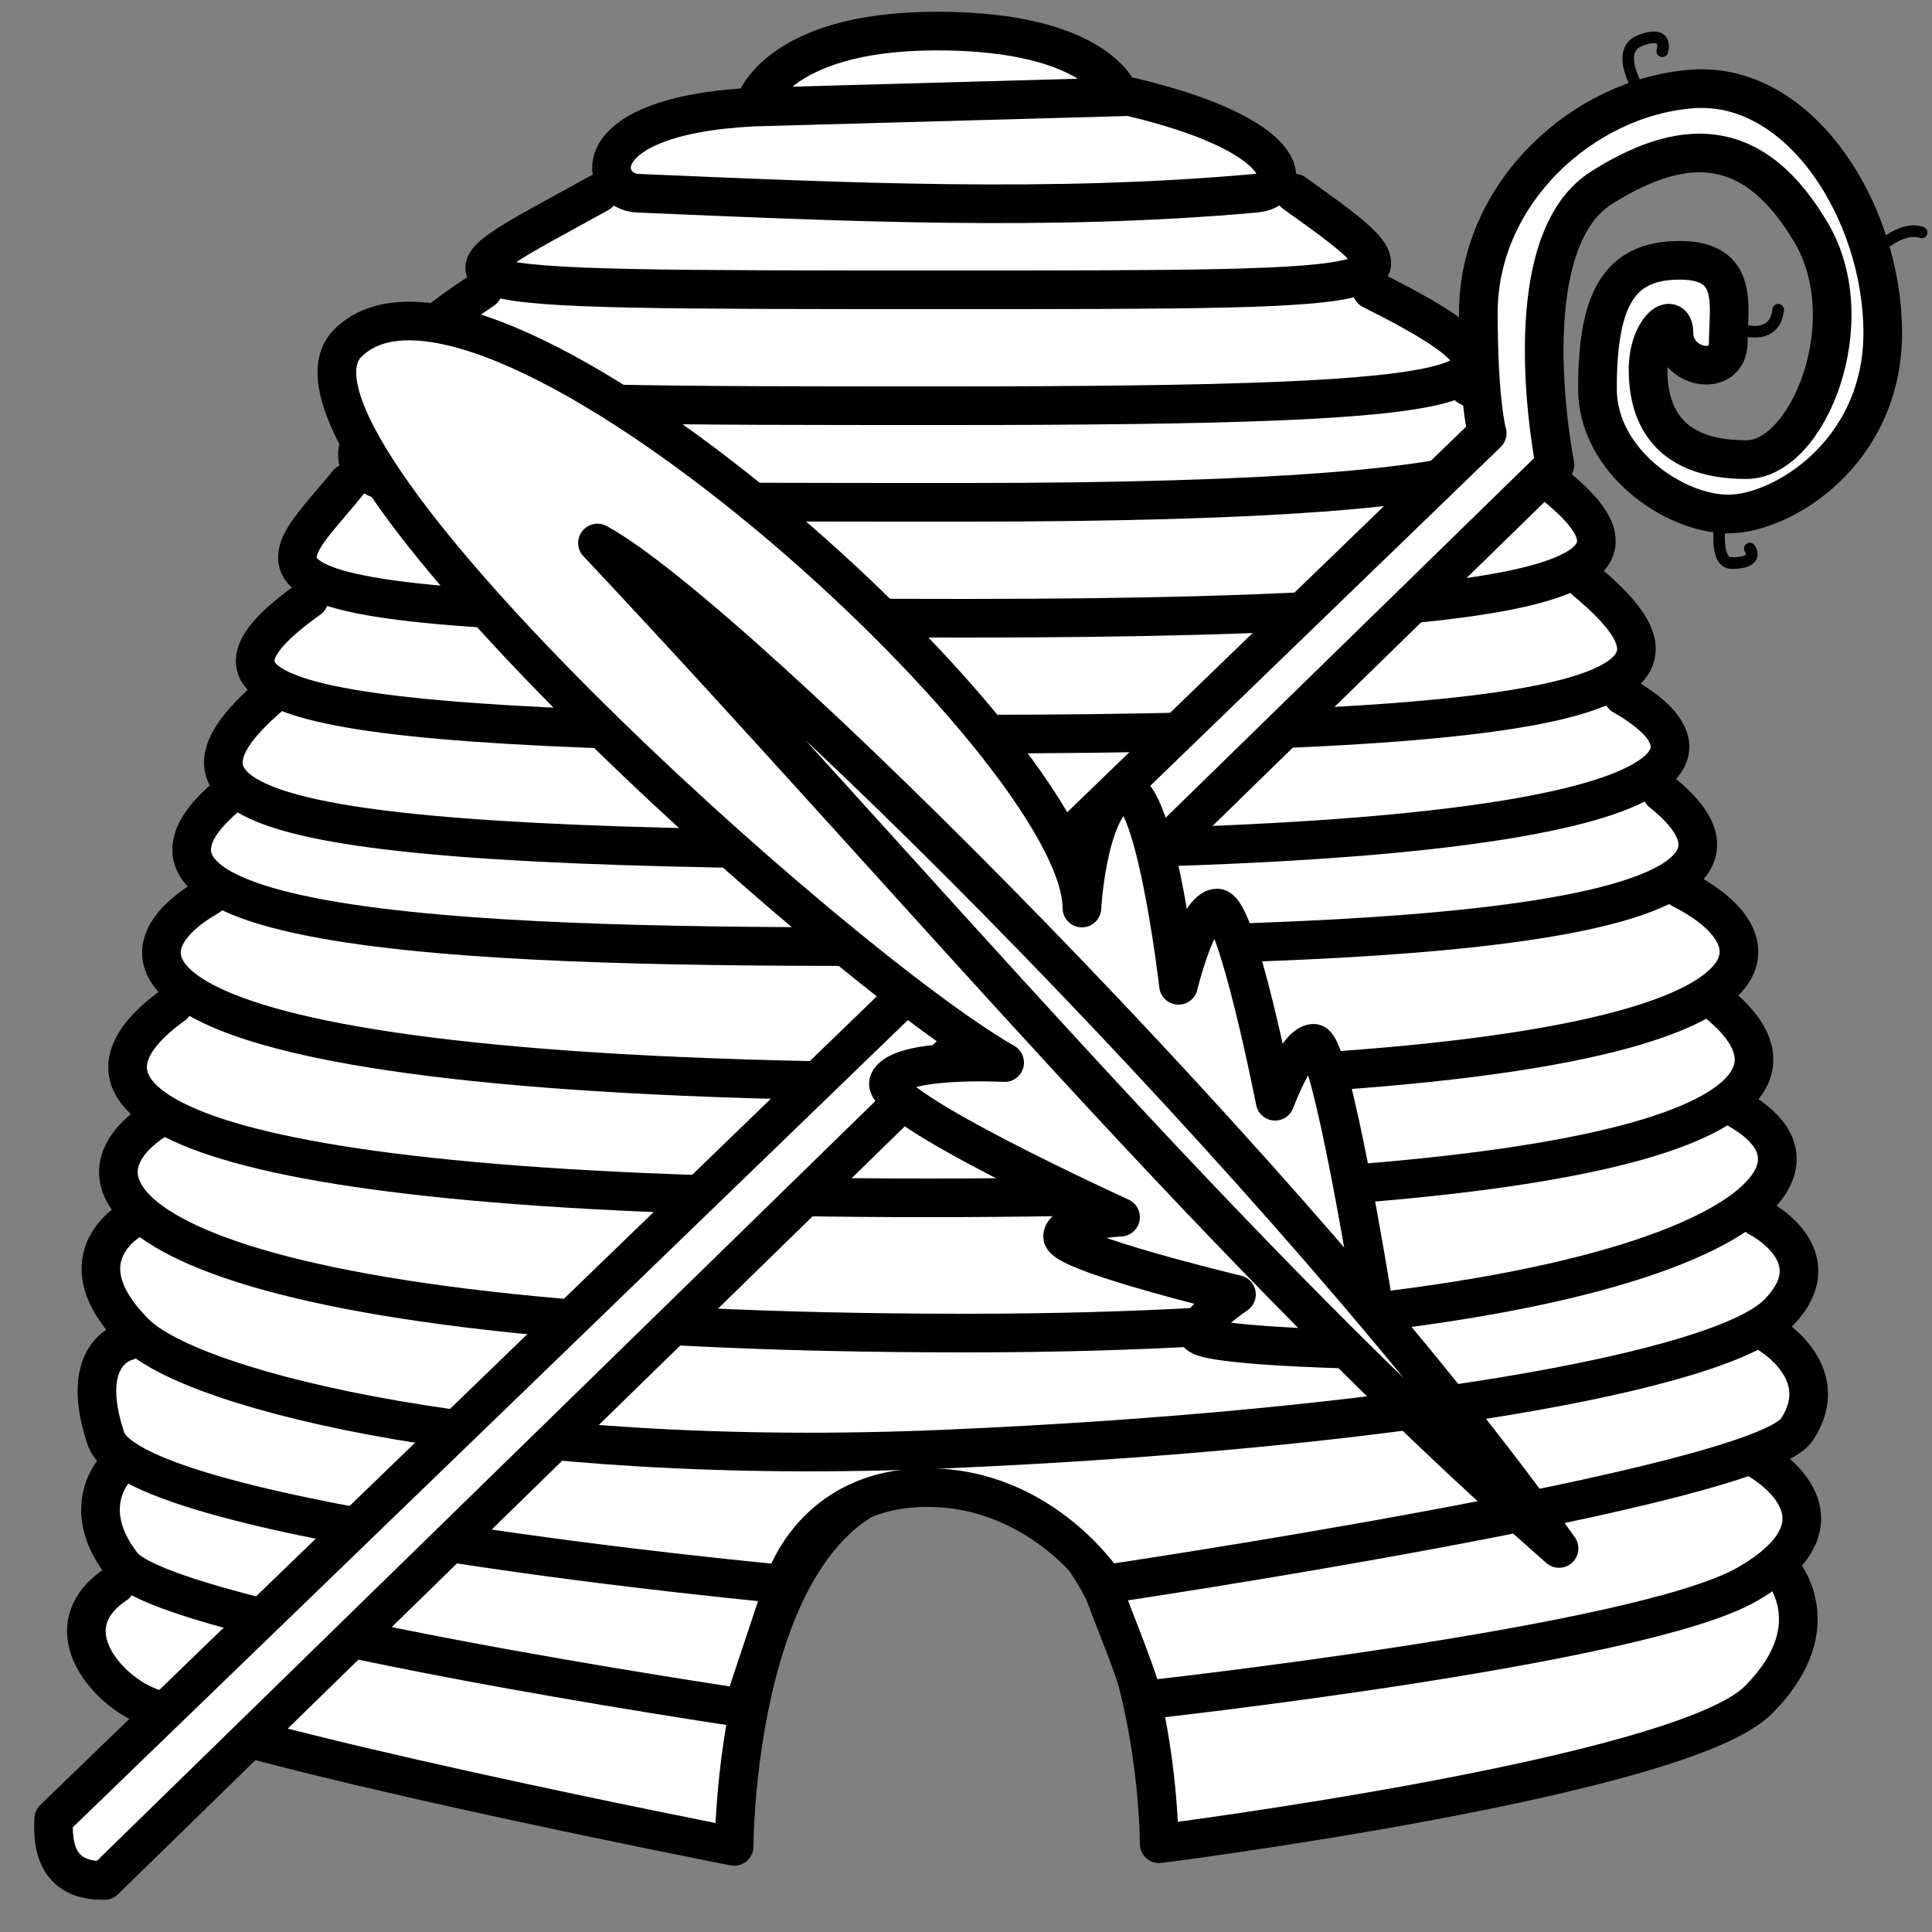
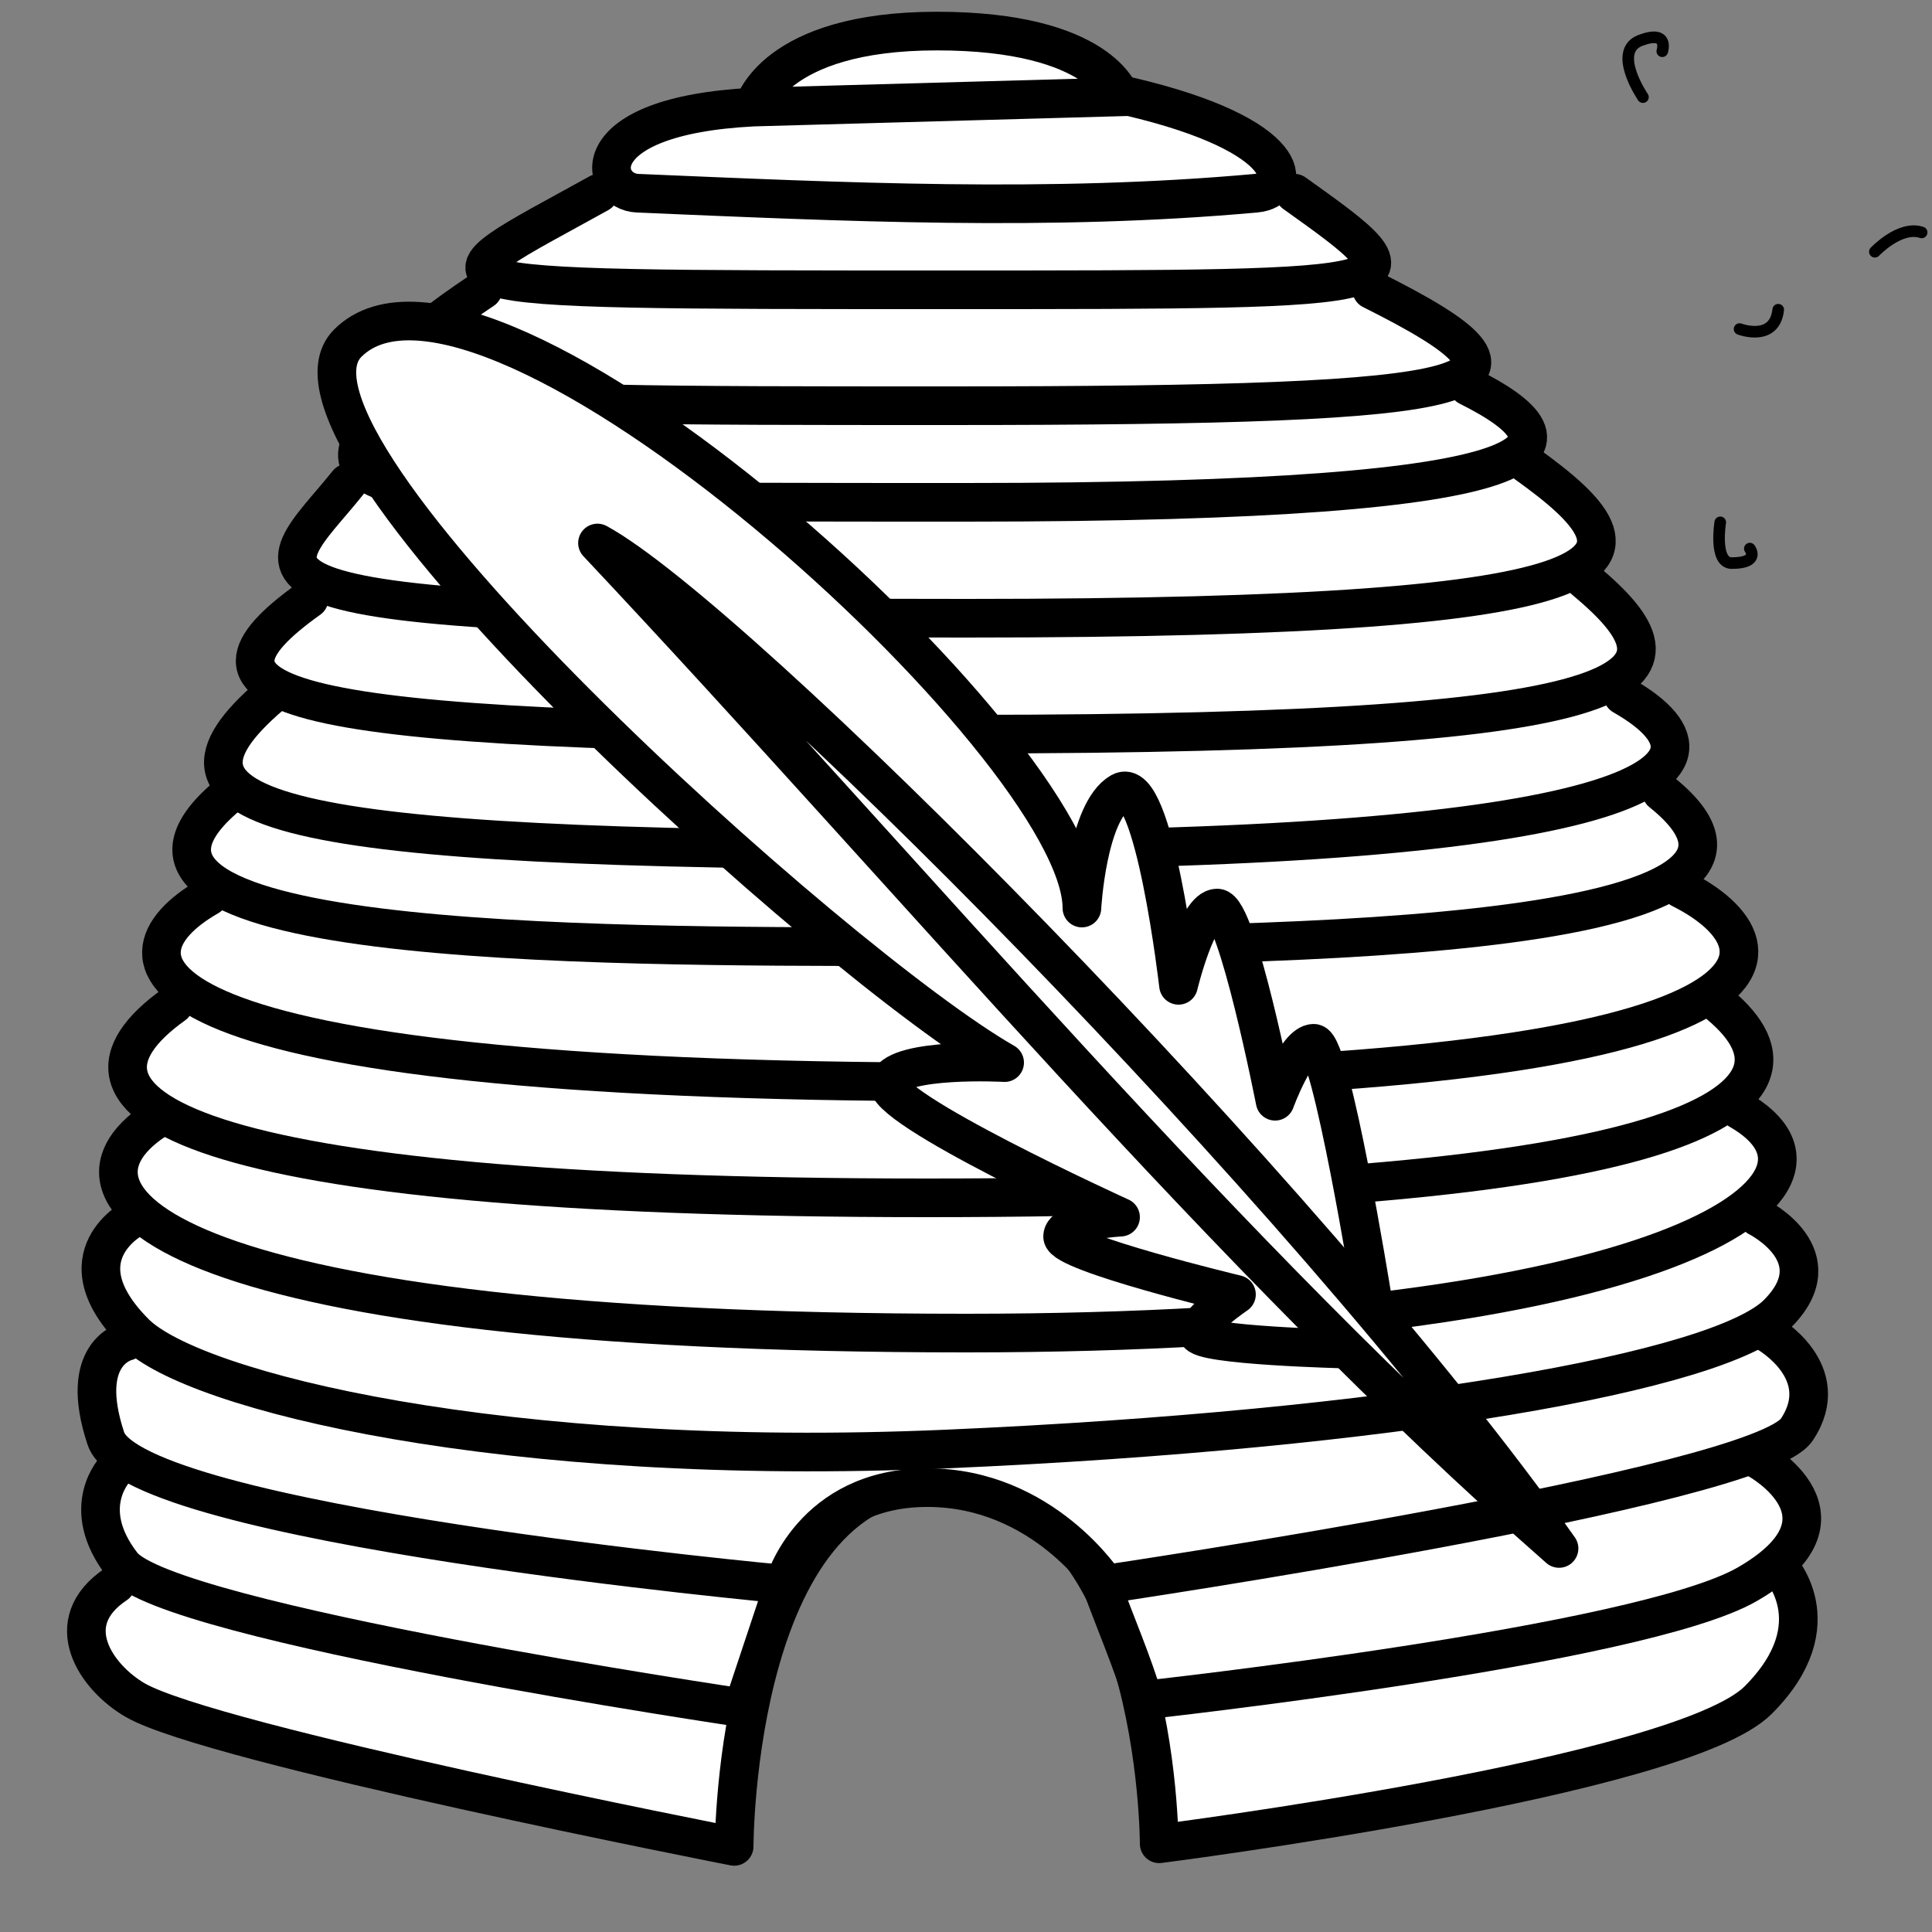
<svg xmlns="http://www.w3.org/2000/svg" width="500" height="500" version="1.1" viewBox="0 0 500 500">
  <rect x="0" y="0" width="500" height="500" fill="#808080" stroke="none" />
  <g transform="translate(0,-300)">
    <g stroke="#000">
      <g fill="#fff" stroke-linecap="round" stroke-linejoin="round" stroke-width="10">
        <path d="m195 327.71s4.961-19.669 47.48-19.669 47.52 16.963 47.52 16.963" style="paint-order:normal" />
        <path d="m460 705s15 15-5 35-155 37.168-155 37.168 0-92.168-55-94.374" style="paint-order:normal" />
        <path d="m455 677.73s27.202 14.951-2.799 32.271c-27.586 15.927-156.2 30-156.2 30-3-10-7.333-19.933-11-30" style="paint-order:normal" />
        <path d="m245 682.79c-55-2.207-55 95.054-55 95.054s-135.18-26.406-155-37.847c-10-5.774-20-20-5-30" style="paint-order:normal" />
        <path d="m30 680s-10 10 1.661 25 160.59 37.006 160.59 37.006l10.655-32.006" style="paint-order:normal" />
        <path d="m32.726 647.17s-12.726 2.825-5.328 25.116c7.399 22.291 175.51 37.709 175.51 37.709s7.096-25 37.096-25 46.083 25 46.083 25 168.92-25 178.92-40-7.559-25-7.559-25" style="paint-order:normal" />
        <path d="m35 615s-20 10 0 30c15 15 95 35 210 30s200-20 215-35-5-25-5-25" style="paint-order:normal" />
        <path d="m40 590c-30 20 5 55 210 55 180 0 235-37.846 200-57.798" style="paint-order:normal" />
        <path d="m45 560c-35 25 0 50 195 50s235-25 205-50" style="paint-order:normal" />
        <path d="m54 532c-28 16-24.653 48 196 48 220.65 0 215-35 185-50" style="paint-order:normal" />
        <path d="m60 505c-50 40 92.172 40 175 40s245 0 195-40" style="paint-order:normal" />
        <path d="m70 480c-35 30 0 40 175 40s210-20 175-40" style="paint-order:normal" />
        <path d="m80 455c-35 25-13.207 35 170 35 183.21 0 190-15 160-40" style="paint-order:normal" />
        <path d="m395 420c35 25 35 40-145 40-205 0-180-10-160-35" style="paint-order:normal" />
        <path d="m380 400c30 15 30 30-130 30s-175 0-145-30" style="paint-order:normal" />
        <path d="m355 375c50 25 35 30-110 30s-165 0-120-30" style="paint-order:normal" />
        <path d="m155 350c-45 25-55 25 90 25 125 0 125 0 90-25" style="paint-order:normal" />
        <path d="m195 327.71c-45 2.294-39.952 21.873-30 22.294 53.417 2.259 106.79 4.821 160 0 9.985-0.905 10-15-32.668-25z" style="paint-order:normal" />
      </g>
      <g transform="matrix(.938 0 0 .938 15.793 34.375)">
-         <path d="m-2 785c-0.779 12.105 4.372 17.199 14 17l400.18-390.59s-12.175-60.582 12.825-76.412 43.217-12.35 57.83 12.309-0.818 62.691-17.83 62.691c-23.211 0-27.132-14.08-27.132-24.936 0-10.666 7.131-16.423 7.131-10.063 0 10 15 12.646 15 2.6s3.205-22.6-13.398-22.6c-16.602 0-22.693 10.477-22.693 35.282-0.152 20 21.091 34.718 36.091 34.718s42.618-16.981 42.618-50-22.618-69.535-52.618-67.267-58.955 28.682-58.955 61.702c0 25 2.435 33.271 2.435 33.271z" fill="#fff" stroke-linejoin="round" stroke-width="10.666" style="paint-order:normal" />
        <g fill="none" stroke-linecap="round" stroke-width="3.2">
          <path d="m436.46 309.98s-8.667-12.661-0.667-15.661 6 3 6 3" style="paint-order:normal" />
          <path d="m463.12 373.97s9.666 3.667 10.666-5.333" style="paint-order:normal" />
          <path d="m457.79 427.3s-1.84 11.243 3.16 11.243c8 0 5-4 5-4" style="paint-order:normal" />
          <path d="m500.45 352.64s6.906-7.333 12.906-5.333" style="paint-order:normal" />
        </g>
      </g>
      <g fill="#fff" stroke-linecap="round" stroke-linejoin="round" stroke-width="10">
        <path d="m348.54 649.14s-38.543-0.907-38.543-4.139c0-3.232 10-10 10-10s-45-10.784-45-15c0-4.216 15-5 15-5s-62.729-28.536-60-35c2.729-6.464 30-5 30-5-43.313-24.707-195.26-160.92-170-186.19 35.55-35.55 190 104.17 190 146.19 0 0 1.34-25 10-30s15 50 15 50 4.792-20 10-20 15 50 15 50 5.465-15 10-15 15 65 15 65" style="paint-order:normal" />
        <path d="m403.48 700.74c-86.16-75.674-166.36-172.53-248.85-260.21 35.55 19.391 182.96 166.97 248.85 260.21z" style="paint-order:normal" />
      </g>
    </g>
  </g>
</svg>